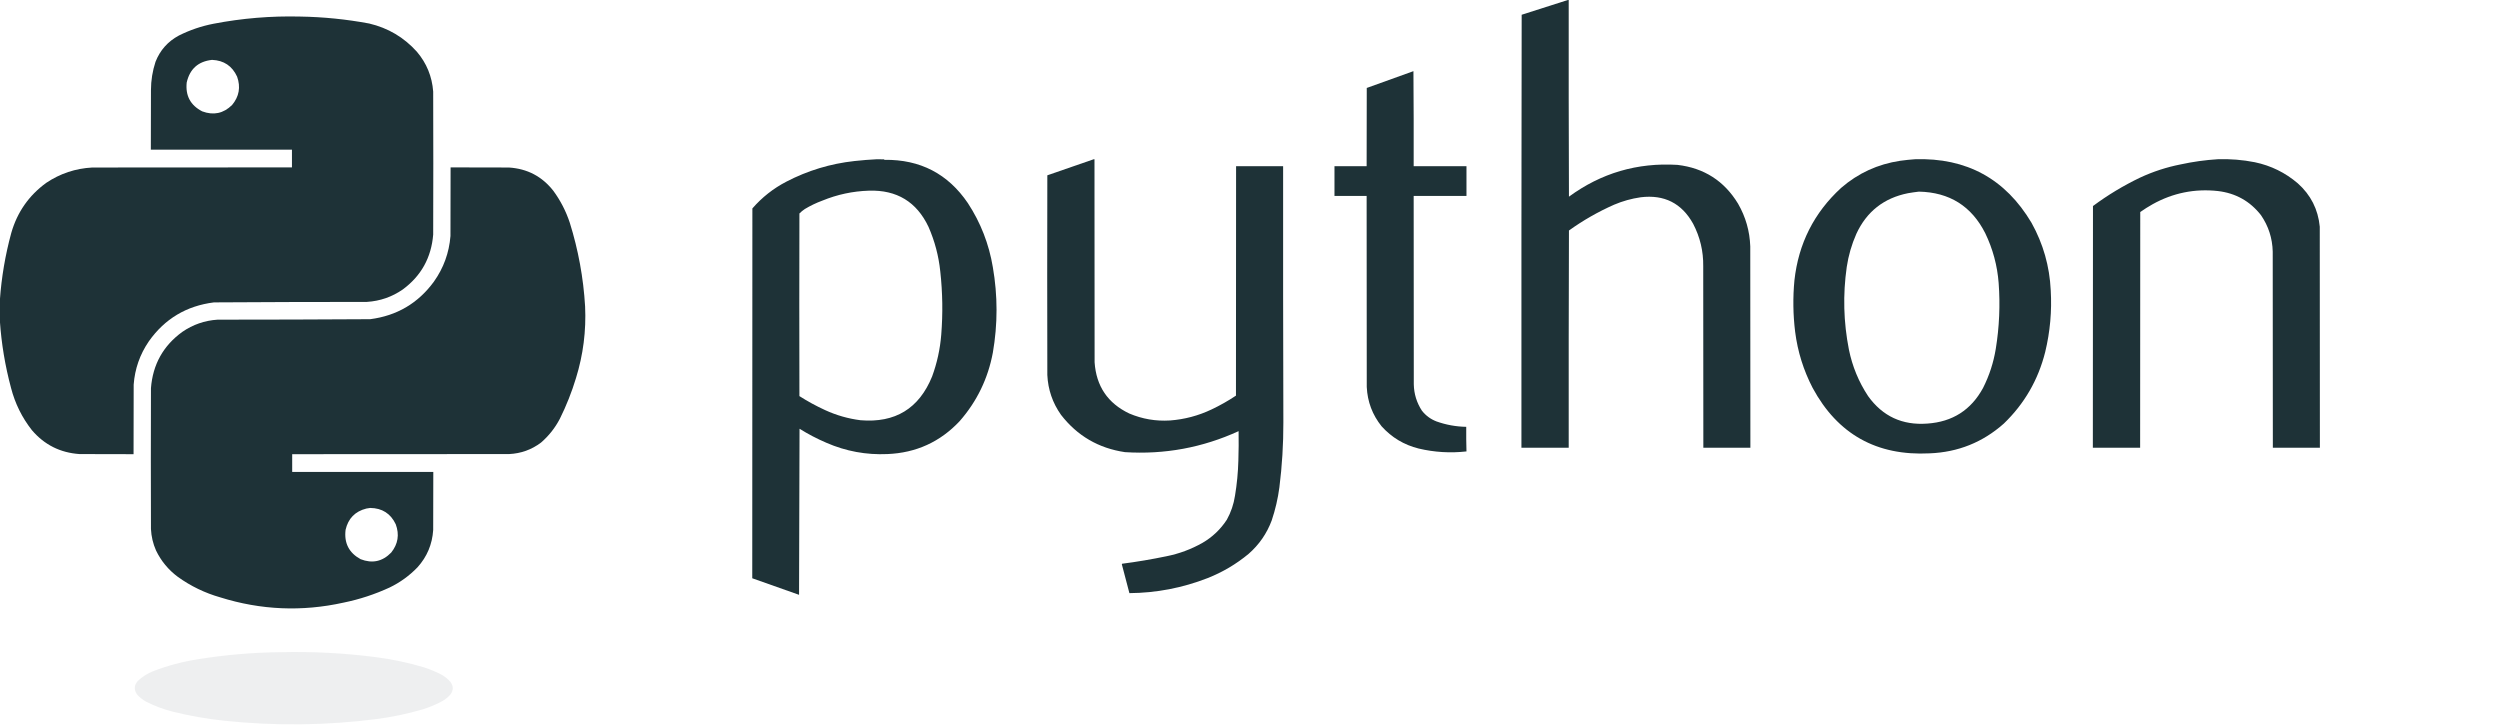
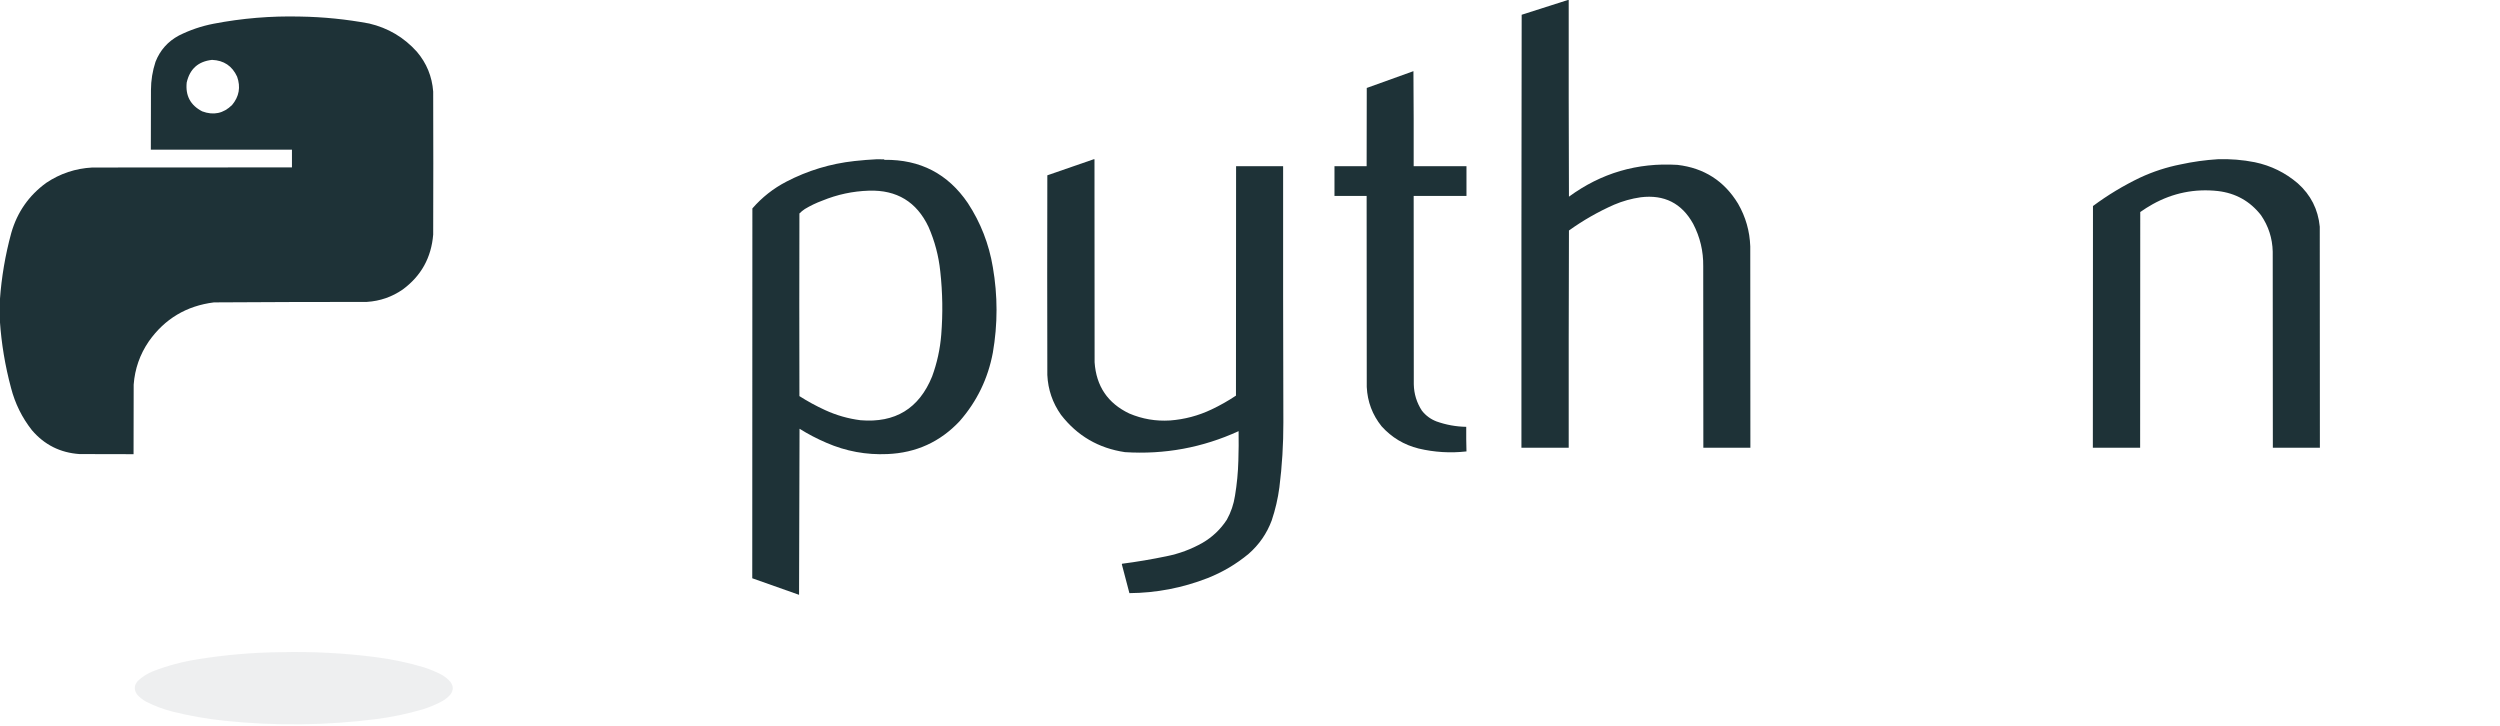
<svg xmlns="http://www.w3.org/2000/svg" version="1.1" width="10417px" height="3025px" style="shape-rendering:geometricPrecision; text-rendering:geometricPrecision; image-rendering:optimizeQuality; fill-rule:evenodd; clip-rule:evenodd">
  <g>
    <path style="opacity:0.995" fill="#1e3237" d="M 6534.5,-0.5 C 6535.17,-0.5 6535.83,-0.5 6536.5,-0.5C 6536.17,272.834 6536.5,546.167 6537.5,819.5C 6671.89,721.056 6822.55,676.89 6989.5,687C 7100.27,699.931 7184.44,753.764 7242,848.5C 7273.77,903.503 7290.77,962.836 7293,1026.5C 7293.5,1306.17 7293.67,1585.83 7293.5,1865.5C 7228.17,1865.5 7162.83,1865.5 7097.5,1865.5C 7097.67,1613.5 7097.5,1361.5 7097,1109.5C 7097.88,1046.9 7083.88,987.903 7055,932.5C 7007.4,846.782 6934.57,809.949 6836.5,822C 6798.14,827.506 6761.14,837.84 6725.5,853C 6658.89,882.456 6596.22,918.289 6537.5,960.5C 6536.5,1262.17 6536.17,1563.83 6536.5,1865.5C 6470.83,1865.5 6405.17,1865.5 6339.5,1865.5C 6339.17,1264.17 6339.5,662.833 6340.5,61.5C 6405.34,40.998 6470,20.331 6534.5,-0.5 Z" />
  </g>
  <g>
    <path style="opacity:0.998" fill="#1e3237" d="M -0.5,1337.5 C -0.5,1308.5 -0.5,1279.5 -0.5,1250.5C 6.123,1155.77 21.956,1062.43 47,970.5C 71.822,884.086 120.322,814.586 192.5,762C 250.485,723.116 314.485,701.783 384.5,698C 661.833,697.5 939.166,697.333 1216.5,697.5C 1216.5,672.833 1216.5,648.167 1216.5,623.5C 1020.5,623.5 824.5,623.5 628.5,623.5C 628.333,540.833 628.5,458.166 629,375.5C 629.099,335.134 635.433,295.8 648,257.5C 667.124,209.045 699.624,172.545 745.5,148C 791.207,125.097 839.207,108.764 889.5,99C 1008.74,76.035 1129.08,66.035 1250.5,69C 1347.33,70.56 1443.33,80.227 1538.5,98C 1617.19,116.573 1683.36,155.74 1737,215.5C 1777.6,263.254 1800.27,318.588 1805,381.5C 1805.67,580.167 1805.67,778.833 1805,977.5C 1797.27,1073.16 1755.1,1149.33 1678.5,1206C 1633.47,1237.23 1583.47,1254.57 1528.5,1258C 1316.15,1258.01 1103.82,1258.68 891.5,1260C 776.775,1274.42 686.275,1328.58 620,1422.5C 582.918,1476.74 561.918,1536.74 557,1602.5C 556.5,1699.17 556.333,1795.83 556.5,1892.5C 481.499,1892.67 406.499,1892.5 331.5,1892C 251.147,1886.57 184.98,1853.41 133,1792.5C 91.836,1740.17 62.836,1681.5 46,1616.5C 21.392,1524.85 5.892,1431.85 -0.5,1337.5 Z M 883.5,249.5 C 932.719,251.516 967.552,274.849 988,319.5C 1003.43,362.939 996.428,402.272 967,437.5C 931.198,472.824 889.698,481.657 842.5,464C 793.603,438.716 772.103,398.549 778,343.5C 790.977,287.117 826.143,255.784 883.5,249.5 Z" />
  </g>
  <g>
    <path style="opacity:0.996" fill="#1e3237" d="M 5889.5,296.5 C 5890.5,428.332 5890.83,560.332 5890.5,692.5C 5963.83,692.5 6037.17,692.5 6110.5,692.5C 6110.5,733.833 6110.5,775.167 6110.5,816.5C 6037.17,816.5 5963.83,816.5 5890.5,816.5C 5890.33,1078.17 5890.5,1339.83 5891,1601.5C 5891.84,1641.55 5903.17,1678.22 5925,1711.5C 5941.05,1731.79 5961.21,1746.62 5985.5,1756C 6025.58,1770.29 6066.91,1777.79 6109.5,1778.5C 6109.17,1812.74 6109.5,1846.91 6110.5,1881C 6043.48,1888.53 5977.15,1884.53 5911.5,1869C 5850.36,1853.77 5798.86,1822.94 5757,1776.5C 5718.64,1728.77 5697.97,1674.11 5695,1612.5C 5694.5,1347.17 5694.33,1081.83 5694.5,816.5C 5649.83,816.5 5605.17,816.5 5560.5,816.5C 5560.5,775.167 5560.5,733.833 5560.5,692.5C 5605.17,692.5 5649.83,692.5 5694.5,692.5C 5694.33,583.833 5694.5,475.166 5695,366.5C 5759.88,343.043 5824.71,319.71 5889.5,296.5 Z" />
  </g>
  <g>
    <path style="opacity:0.996" fill="#1e3237" d="M 3654.5,663.5 C 3664.17,663.334 3673.84,663.5 3683.5,664C 3684.17,664.667 3684.83,665.333 3685.5,666C 3834.29,664.134 3950.12,724.3 4033,846.5C 4086.29,927.986 4120.95,1016.99 4137,1113.5C 4157.51,1232.2 4157.51,1350.87 4137,1469.5C 4116.73,1577.5 4070.73,1672.5 3999,1754.5C 3917.65,1841.33 3817.15,1887.16 3697.5,1892C 3609.19,1895.95 3524.53,1880.28 3443.5,1845C 3404.53,1828.35 3367.19,1808.85 3331.5,1786.5C 3330.83,2017.17 3330.17,2247.83 3329.5,2478.5C 3264.54,2455.29 3199.54,2432.29 3134.5,2409.5C 3134.33,1895.83 3134.5,1382.17 3135,868.5C 3175.18,822.309 3222.34,785.142 3276.5,757C 3365.72,710.595 3460.39,681.928 3560.5,671C 3591.91,667.545 3623.25,665.045 3654.5,663.5 Z M 3620.5,794.5 C 3736.77,790.734 3819.6,841.067 3869,945.5C 3895.01,1004.88 3911.35,1066.88 3918,1131.5C 3927.67,1219.04 3929,1306.71 3922,1394.5C 3917.25,1454.27 3904.58,1512.27 3884,1568.5C 3829.64,1702.3 3730.14,1763.13 3585.5,1751C 3534.34,1744.5 3485.34,1730.5 3438.5,1709C 3401.18,1691.93 3365.35,1672.43 3331,1650.5C 3330.33,1396.83 3330.33,1143.17 3331,889.5C 3337.92,882.578 3345.42,876.411 3353.5,871C 3376.7,857.041 3401.03,845.375 3426.5,836C 3488.8,810.42 3553.47,796.586 3620.5,794.5 Z" />
  </g>
  <g>
    <path style="opacity:0.995" fill="#1e3237" d="M 4557.5,663.5 C 4558.5,663.5 4559.5,663.5 4560.5,663.5C 4560.33,945.5 4560.5,1227.5 4561,1509.5C 4567.67,1609.1 4615.83,1680.27 4705.5,1723C 4759.82,1746.05 4816.48,1755.72 4875.5,1752C 4936.05,1747.45 4993.71,1732.11 5048.5,1706C 5083.88,1689.24 5117.71,1670.07 5150,1648.5C 5150.5,1329.83 5150.67,1011.17 5150.5,692.5C 5215.83,692.5 5281.17,692.5 5346.5,692.5C 5346.17,1048.67 5346.5,1404.84 5347.5,1761C 5347.7,1851.19 5342.2,1941.02 5331,2030.5C 5324.74,2077.54 5314.07,2123.54 5299,2168.5C 5278.58,2223.18 5246.42,2269.68 5202.5,2308C 5151.13,2350.59 5094.13,2384.26 5031.5,2409C 4926.55,2449.79 4818.05,2470.62 4706,2471.5C 4695.5,2431.5 4685,2391.5 4674.5,2351.5C 4674.61,2350.56 4674.94,2349.72 4675.5,2349C 4737.23,2340.99 4798.56,2330.66 4859.5,2318C 4912.92,2307.42 4963.25,2288.75 5010.5,2262C 5051.97,2237.85 5085.8,2205.69 5112,2165.5C 5129.3,2134.26 5140.64,2100.93 5146,2065.5C 5154.03,2017.16 5158.7,1968.5 5160,1919.5C 5161.35,1878.51 5161.68,1837.51 5161,1796.5C 5010.54,1865.27 4852.7,1894.44 4687.5,1884C 4577.49,1867.77 4488.65,1815.93 4421,1728.5C 4385.91,1678.89 4366.91,1623.56 4364,1562.5C 4363.33,1285.17 4363.33,1007.83 4364,730.5C 4428.54,708.042 4493.04,685.709 4557.5,663.5 Z" />
  </g>
  <g>
-     <path style="opacity:0.995" fill="#1e3237" d="M 7979.5,663.5 C 8194.29,656.778 8356.12,745.111 8465,928.5C 8513.58,1015.8 8540.25,1109.46 8545,1209.5C 8550.07,1296.32 8542.4,1381.99 8522,1466.5C 8492.81,1582.87 8435.31,1682.37 8349.5,1765C 8261.76,1842.99 8158.76,1884.32 8040.5,1889C 7819.83,1900.29 7657.33,1809.46 7553,1616.5C 7514.8,1542.89 7490.46,1464.89 7480,1382.5C 7471.24,1311.27 7470.24,1239.94 7477,1168.5C 7493.78,1015.1 7558.62,886.595 7671.5,783C 7742.23,721.648 7824.23,683.982 7917.5,670C 7938.24,667.093 7958.91,664.926 7979.5,663.5 Z M 7995.5,798.5 C 8122.73,801.02 8214.89,858.686 8272,971.5C 8303.77,1037.23 8322.43,1106.57 8328,1179.5C 8334.78,1271.31 8330.78,1362.64 8316,1453.5C 8306.74,1510.61 8289.07,1564.95 8263,1616.5C 8213.08,1708.42 8135.58,1757.92 8030.5,1765C 7926.55,1772.76 7844.38,1734.59 7784,1650.5C 7744.88,1591.2 7718.22,1526.53 7704,1456.5C 7681.57,1342.35 7678.57,1227.69 7695,1112.5C 7702.13,1064.66 7715.46,1018.66 7735,974.5C 7777.95,881.578 7849.78,825.078 7950.5,805C 7965.59,802.409 7980.59,800.242 7995.5,798.5 Z" />
-   </g>
+     </g>
  <g>
    <path style="opacity:0.995" fill="#1e3237" d="M 9240.5,663.5 C 9292.66,661.73 9344.32,665.897 9395.5,676C 9462.93,690.218 9522.6,719.551 9574.5,764C 9628.46,812.085 9658.96,872.252 9666,944.5C 9666.5,1251.5 9666.67,1558.5 9666.5,1865.5C 9601.17,1865.5 9535.83,1865.5 9470.5,1865.5C 9470.67,1593.17 9470.5,1320.83 9470,1048.5C 9468.66,992.806 9452.32,942.139 9421,896.5C 9375.47,838.299 9315.64,804.799 9241.5,796C 9145.01,785.497 9054.35,803.83 8969.5,851C 8951.74,860.958 8934.58,871.792 8918,883.5C 8917.5,1210.83 8917.33,1538.17 8917.5,1865.5C 8851.83,1865.5 8786.17,1865.5 8720.5,1865.5C 8720.33,1529.83 8720.5,1194.17 8721,858.5C 8782.43,812.841 8847.93,773.341 8917.5,740C 8971.57,714.867 9027.9,696.534 9086.5,685C 9137.45,673.936 9188.78,666.769 9240.5,663.5 Z" />
  </g>
  <g>
-     <path style="opacity:0.998" fill="#1e3237" d="M 1877.5,697.5 C 1958.5,697.333 2039.5,697.5 2120.5,698C 2197.22,702.844 2259.06,735.344 2306,795.5C 2335.47,835.769 2358.14,879.769 2374,927.5C 2409.61,1041.21 2430.94,1157.54 2438,1276.5C 2442.8,1378.41 2430.14,1478.08 2400,1575.5C 2382.37,1633.74 2360.03,1690.07 2333,1744.5C 2313.19,1782.65 2287.02,1815.82 2254.5,1844C 2215.3,1873.63 2170.97,1889.63 2121.5,1892C 1820.17,1892.5 1518.83,1892.67 1217.5,1892.5C 1217.5,1917.17 1217.5,1941.83 1217.5,1966.5C 1413.5,1966.5 1609.5,1966.5 1805.5,1966.5C 1805.67,2047.17 1805.5,2127.83 1805,2208.5C 1801.14,2267.87 1779.47,2319.53 1740,2363.5C 1706.2,2398.63 1667.37,2426.8 1623.5,2448C 1561.98,2476.39 1497.98,2497.39 1431.5,2511C 1258.23,2549.42 1086.9,2542.09 917.5,2489C 853.709,2470.77 795.042,2442.43 741.5,2404C 701.807,2374.65 671.307,2337.82 650,2293.5C 637.498,2265.16 630.498,2235.49 629,2204.5C 628.333,2008.83 628.333,1813.17 629,1617.5C 636.542,1518.88 680.042,1440.72 759.5,1383C 803.696,1352.49 852.696,1335.49 906.5,1332C 1118.51,1331.99 1330.51,1331.32 1542.5,1330C 1653.71,1315.67 1742.21,1263.5 1808,1173.5C 1848.4,1116.66 1871.4,1053.33 1877,983.5C 1877.5,888.167 1877.67,792.834 1877.5,697.5 Z M 1542.5,2116.5 C 1592.24,2117.11 1627.74,2139.78 1649,2184.5C 1664.9,2227.53 1658.57,2266.87 1630,2302.5C 1593.64,2339.88 1551.14,2349.05 1502.5,2330C 1454.01,2303.52 1433.17,2262.69 1440,2207.5C 1450.81,2160.38 1479.64,2130.88 1526.5,2119C 1531.99,2118.23 1537.32,2117.39 1542.5,2116.5 Z" />
-   </g>
+     </g>
  <g>
    <path style="opacity:0.076" fill="#1e3237" d="M 1171.5,2717.5 C 1303.03,2714.42 1434.03,2721.25 1564.5,2738C 1633.38,2746.71 1701.05,2761.04 1767.5,2781C 1790.85,2788.68 1813.52,2798.01 1835.5,2809C 1851.39,2817.22 1865.22,2828.06 1877,2841.5C 1889.67,2858.83 1889.67,2876.17 1877,2893.5C 1867.89,2904.12 1857.39,2912.95 1845.5,2920C 1818.47,2935.01 1790.13,2947.01 1760.5,2956C 1698.21,2974.19 1634.87,2987.53 1570.5,2996C 1358.45,3023.17 1146.11,3025.5 933.5,3003C 860.928,2995.4 789.261,2982.74 718.5,2965C 679.889,2955.19 642.889,2941.19 607.5,2923C 593.698,2915.18 581.532,2905.35 571,2893.5C 557.576,2874.1 558.576,2855.43 574,2837.5C 592.574,2820.12 613.74,2806.62 637.5,2797C 697.984,2773.63 760.318,2756.96 824.5,2747C 939.575,2728.38 1055.24,2718.55 1171.5,2717.5 Z" />
  </g>
</svg>